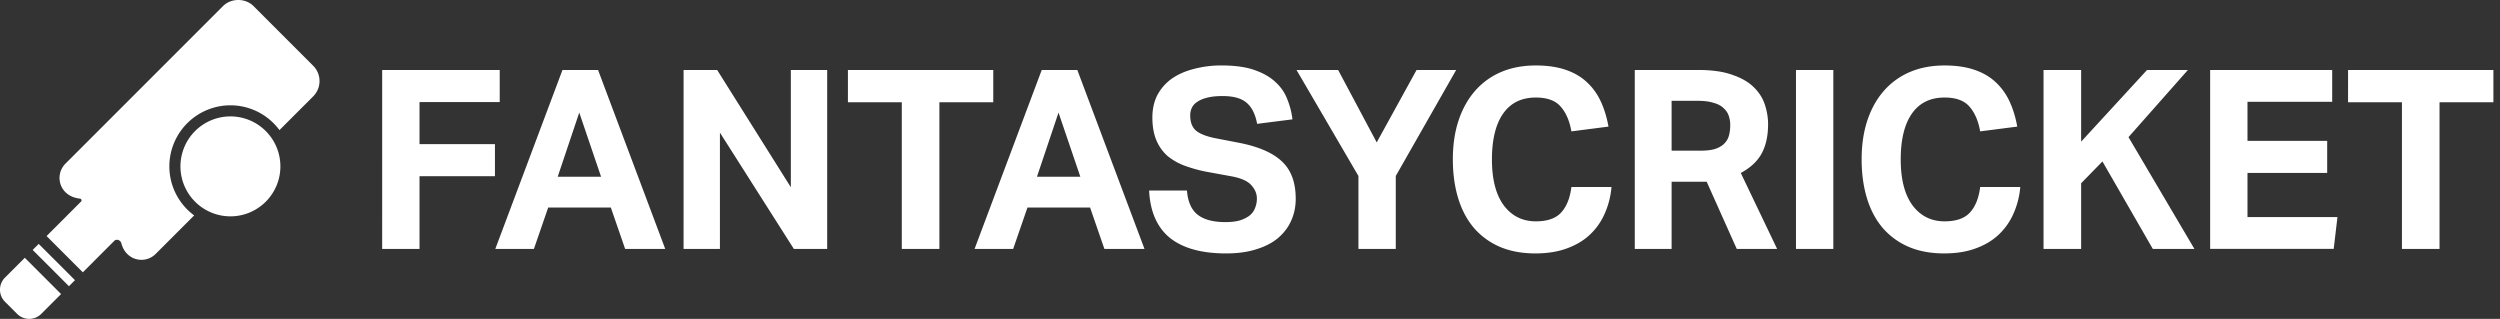
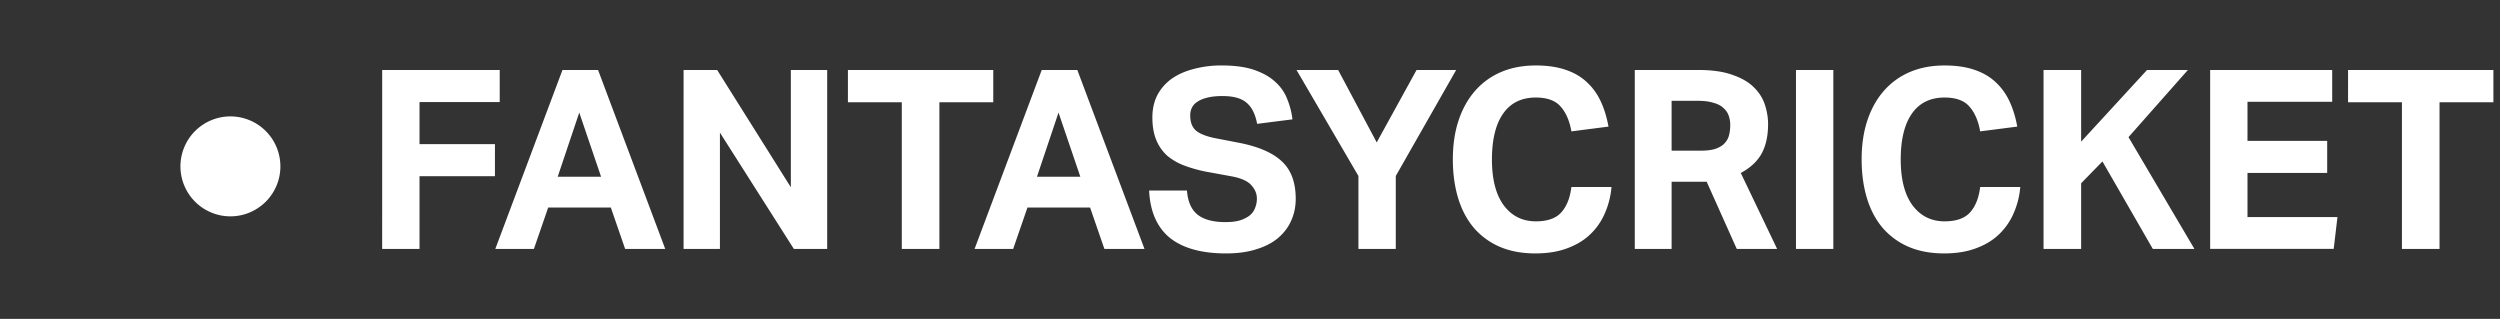
<svg xmlns="http://www.w3.org/2000/svg" width="196" height="25" fill="none">
  <rect width="100%" height="100%" fill="#333333" stroke="none" />
  <g fill="#fff">
    <path d="M29.963 5.486h9.215V8H32.89v3.3h5.914v2.516H32.89v5.698h-2.928zM44.098 5.486h2.79l5.266 14.029H49.01l-1.12-3.242h-4.912l-1.12 3.242h-3.026zm3.026 8.37-1.71-5.03-1.69 5.03zM53.593 5.486h2.632l5.777 9.195V5.486h2.849v14.029h-2.613l-5.796-9.117v9.117h-2.85zM70.701 8.02h-4.224V5.486h11.395V8.02h-4.224v11.495h-2.947zM81.672 5.486h2.79l5.266 14.029h-3.144l-1.12-3.242h-4.912l-1.12 3.242h-3.025zm3.026 8.37-1.71-5.03-1.69 5.03zM93.058 14.937q.097 1.296.825 1.886.747.59 2.18.59.69 0 1.16-.138.471-.158.766-.393.295-.255.413-.59a1.9 1.9 0 0 0 .138-.727q0-.55-.413-1.021-.413-.492-1.513-.708l-1.827-.334a11 11 0 0 1-1.906-.51 4.6 4.6 0 0 1-1.395-.806 3.4 3.4 0 0 1-.845-1.238q-.295-.727-.295-1.729t.393-1.768q.413-.767 1.12-1.277.727-.511 1.73-.767a8.3 8.3 0 0 1 2.2-.275q1.533 0 2.554.354t1.65.943q.63.57.924 1.336.314.765.412 1.592l-2.77.353q-.216-1.16-.845-1.67-.609-.51-1.866-.51-.746 0-1.238.137-.471.118-.766.334a1.1 1.1 0 0 0-.413.471 1.4 1.4 0 0 0-.118.57q0 .786.432 1.179.453.393 1.513.61l1.926.372q2.28.453 3.34 1.474 1.06 1.002 1.061 2.908 0 .923-.354 1.71-.334.765-1.021 1.355-.669.57-1.69.884-1.022.334-2.397.334-2.87 0-4.401-1.218-1.513-1.238-1.631-3.713zM106.501 13.797l-4.853-8.311h3.262l3.025 5.678 3.124-5.678h3.105l-4.735 8.31v5.719h-2.928zM126.34 14.661a6.4 6.4 0 0 1-.53 2.083 5 5 0 0 1-1.159 1.65q-.727.689-1.808 1.081-1.06.393-2.476.393-1.59 0-2.809-.53a5.6 5.6 0 0 1-2.024-1.494q-.806-.962-1.218-2.318-.413-1.376-.413-3.026 0-1.71.452-3.065.453-1.356 1.297-2.318a5.6 5.6 0 0 1 2.043-1.474q1.198-.51 2.712-.51 1.335 0 2.318.333 1.002.335 1.67.963.689.629 1.101 1.513t.609 1.984l-2.908.374q-.216-1.239-.845-1.946-.61-.707-1.945-.707-1.69 0-2.574 1.277-.864 1.258-.865 3.576 0 2.338.924 3.596.943 1.257 2.515 1.257 1.356 0 1.984-.687.648-.708.806-2.005zM128.166 5.486h4.97q1.652 0 2.712.393 1.08.373 1.69 1.002a3.3 3.3 0 0 1 .844 1.375q.236.747.236 1.474 0 1.356-.491 2.279-.491.924-1.65 1.552l2.849 5.954h-3.164l-2.358-5.266h-2.75v5.266h-2.888zm5.167 6.327q.687 0 1.14-.138.452-.157.707-.413.275-.275.373-.648.099-.374.098-.825a2.1 2.1 0 0 0-.118-.708 1.37 1.37 0 0 0-.412-.609q-.274-.274-.786-.412-.491-.157-1.257-.157h-2.024v3.91zM140.805 5.486h2.928v14.029h-2.928zM158.389 14.661a6.4 6.4 0 0 1-.531 2.083 5 5 0 0 1-1.159 1.65q-.727.689-1.808 1.081-1.06.393-2.475.393-1.592 0-2.81-.53a5.6 5.6 0 0 1-2.024-1.494q-.806-.962-1.218-2.318-.412-1.376-.412-3.026 0-1.71.452-3.065.452-1.356 1.296-2.318a5.6 5.6 0 0 1 2.044-1.474q1.199-.51 2.711-.51 1.336 0 2.319.333 1.001.335 1.67.963.687.629 1.1 1.513.412.884.609 1.984l-2.908.374q-.216-1.239-.845-1.946-.609-.707-1.945-.707-1.689 0-2.574 1.277-.864 1.258-.864 3.576 0 2.338.923 3.596.943 1.257 2.515 1.257 1.355 0 1.985-.687.648-.708.805-2.005zM160.214 5.486h2.947v5.62l5.167-5.62h3.203l-4.657 5.266 5.168 8.763h-3.262l-3.949-6.858-1.67 1.71v5.148h-2.947zM173.276 5.486h9.568V7.98h-6.641v3.065h6.248v2.515h-6.248v3.458h7.054l-.295 2.496h-9.686zM188.312 8.02h-4.224V5.486h11.395V8.02h-4.224v11.495h-2.947zM18.065 9.126a3.92 3.92 0 0 0-3.918 3.918 3.92 3.92 0 0 0 3.918 3.918 3.92 3.92 0 0 0 3.918-3.918 3.92 3.92 0 0 0-3.918-3.918" />
-     <path d="m5.405 22.438-2.843-2.843.473-.473 2.843 2.843zm19.15-17.281L19.879.48c-.64-.641-1.759-.641-2.399 0L5.128 12.833a1.59 1.59 0 0 0-.37 1.648c.22.613.786 1.02 1.513 1.091a.13.13 0 0 1 .112.088c.011.031.022.092-.032.146l-2.7 2.7 2.843 2.843 2.454-2.454a.3.3 0 0 1 .221-.097c.133 0 .3.093.352.297.195.762.825 1.275 1.567 1.275.422 0 .818-.164 1.116-.463l3.018-3.019a4.78 4.78 0 0 1-1.945-3.844 4.794 4.794 0 0 1 4.789-4.788A4.78 4.78 0 0 1 21.91 10.2l2.645-2.645a1.7 1.7 0 0 0 0-2.4M.39 21.766c-.252.252-.391.587-.391.945 0 .356.139.692.39.944l.955.954c.252.252.588.391.944.391.357 0 .693-.139.945-.39l1.556-1.557-2.844-2.843z" />
  </g>
</svg>